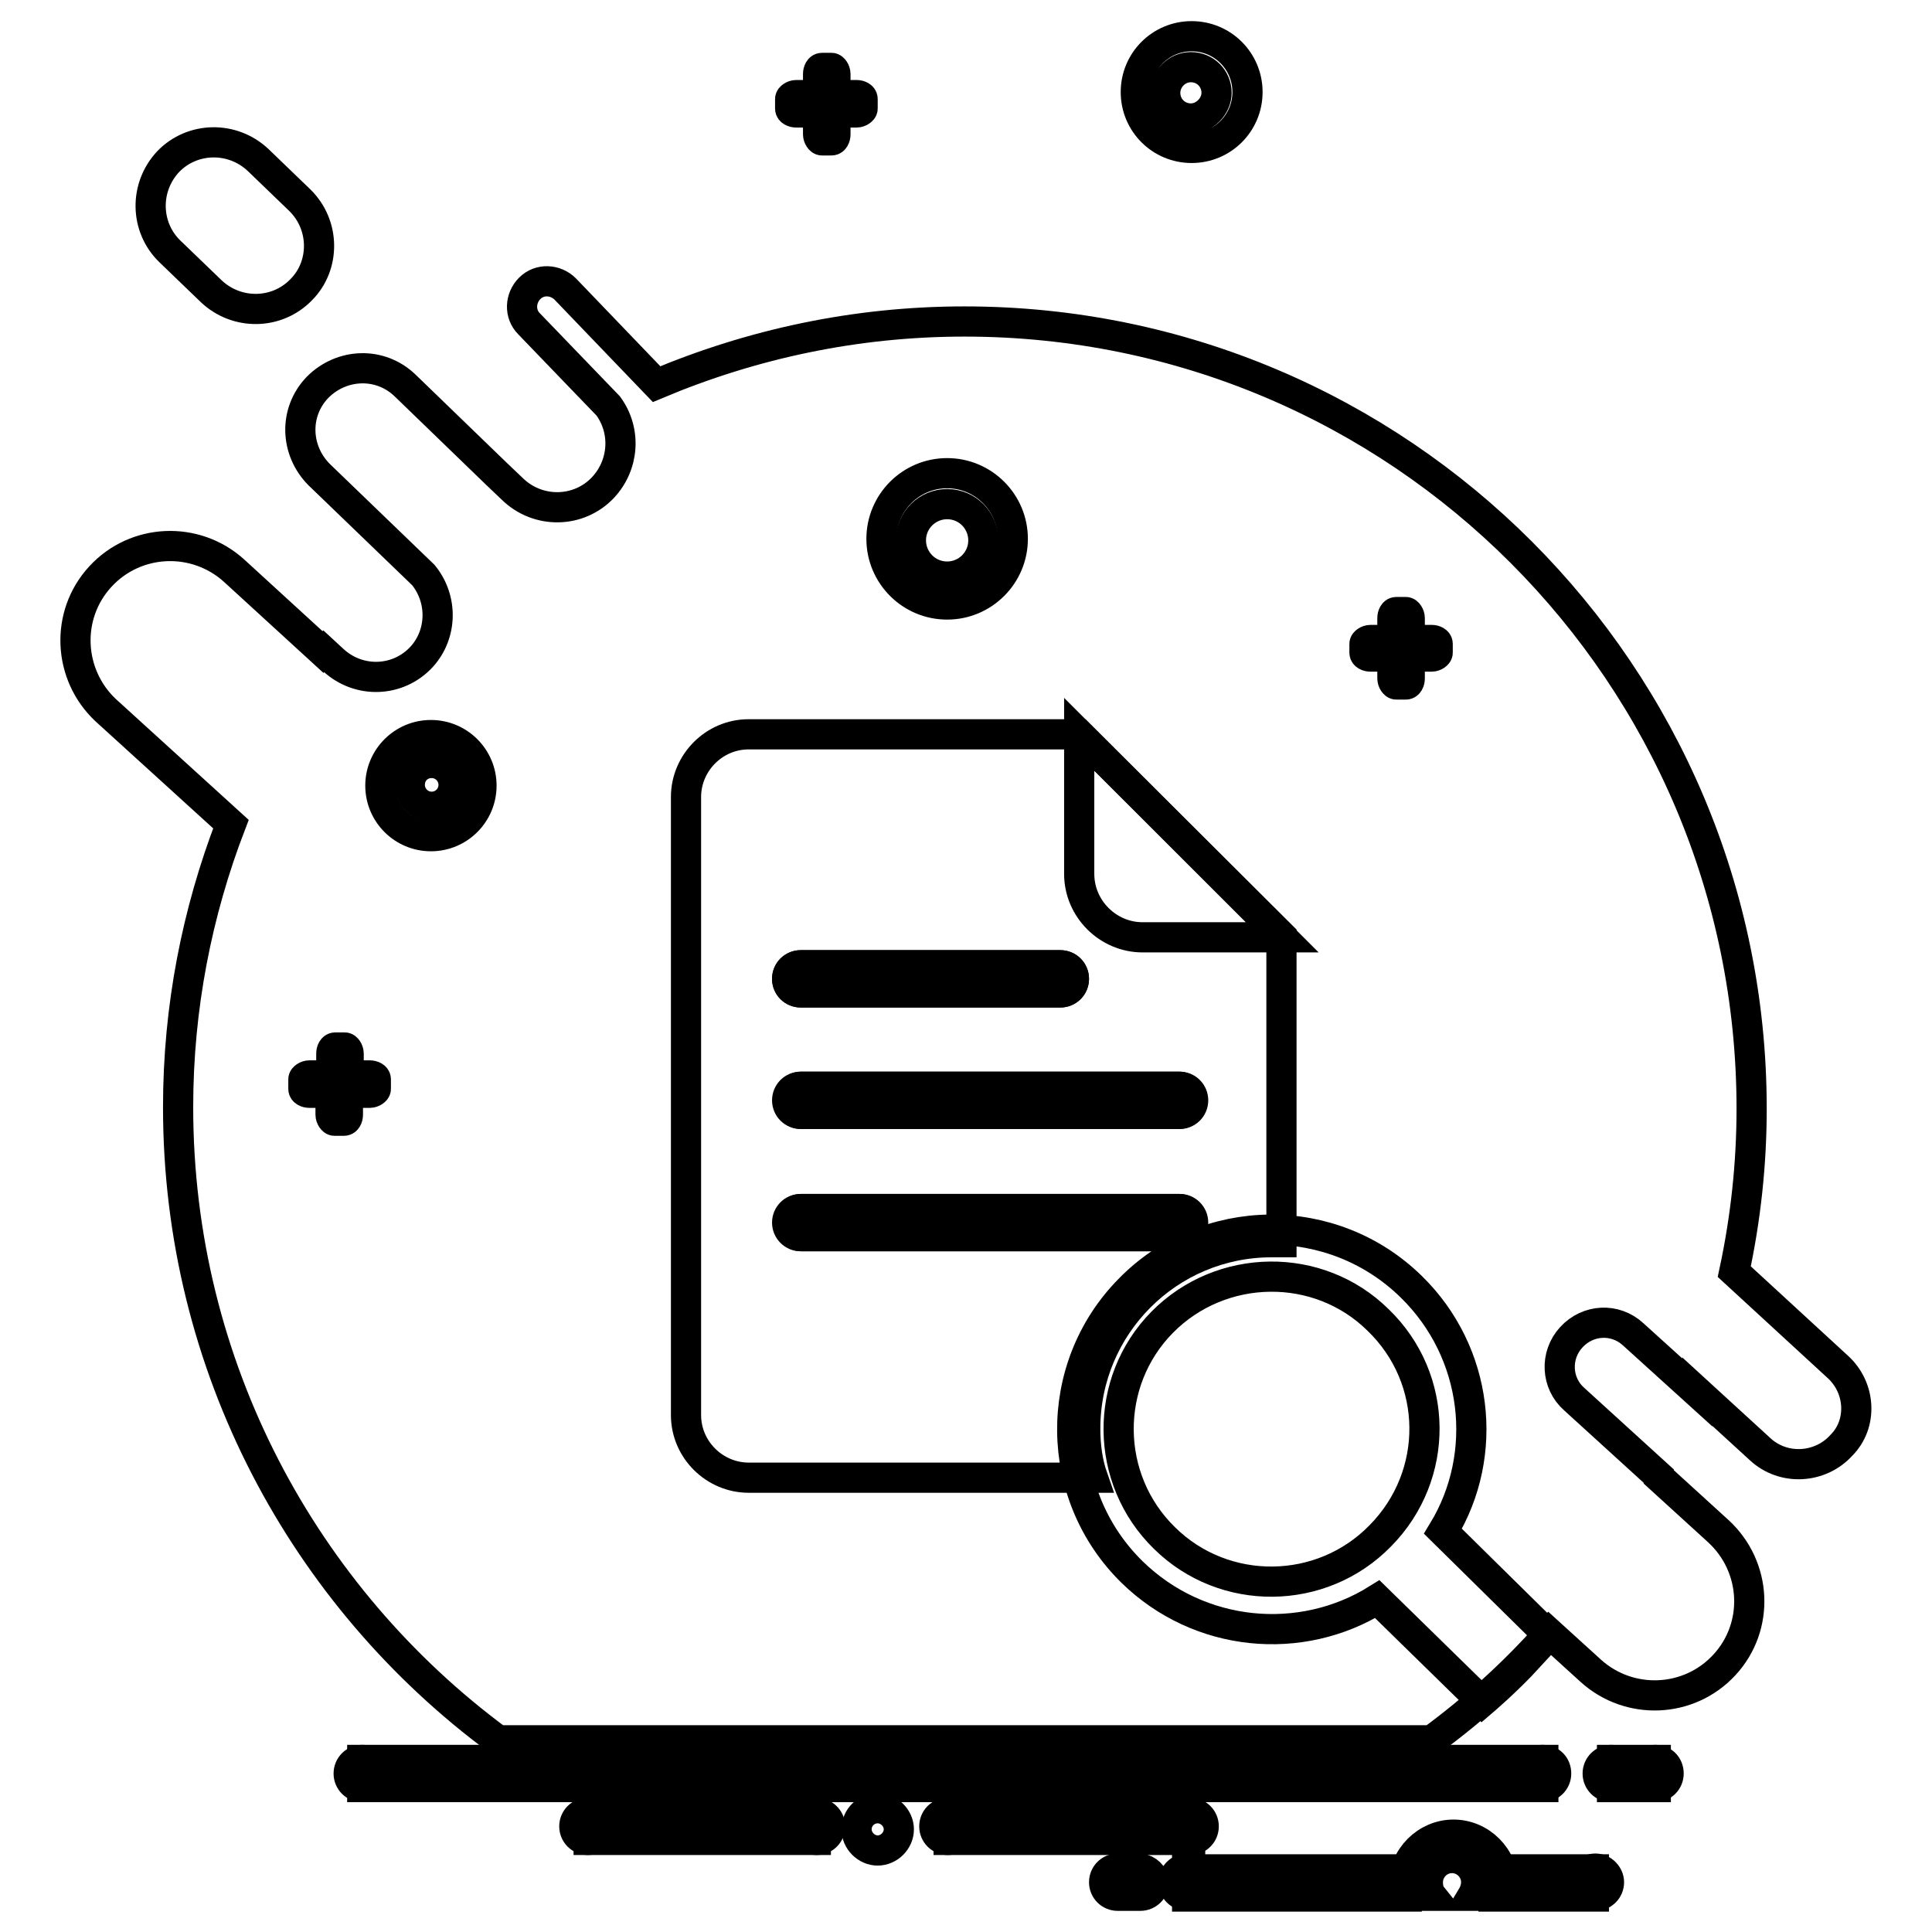
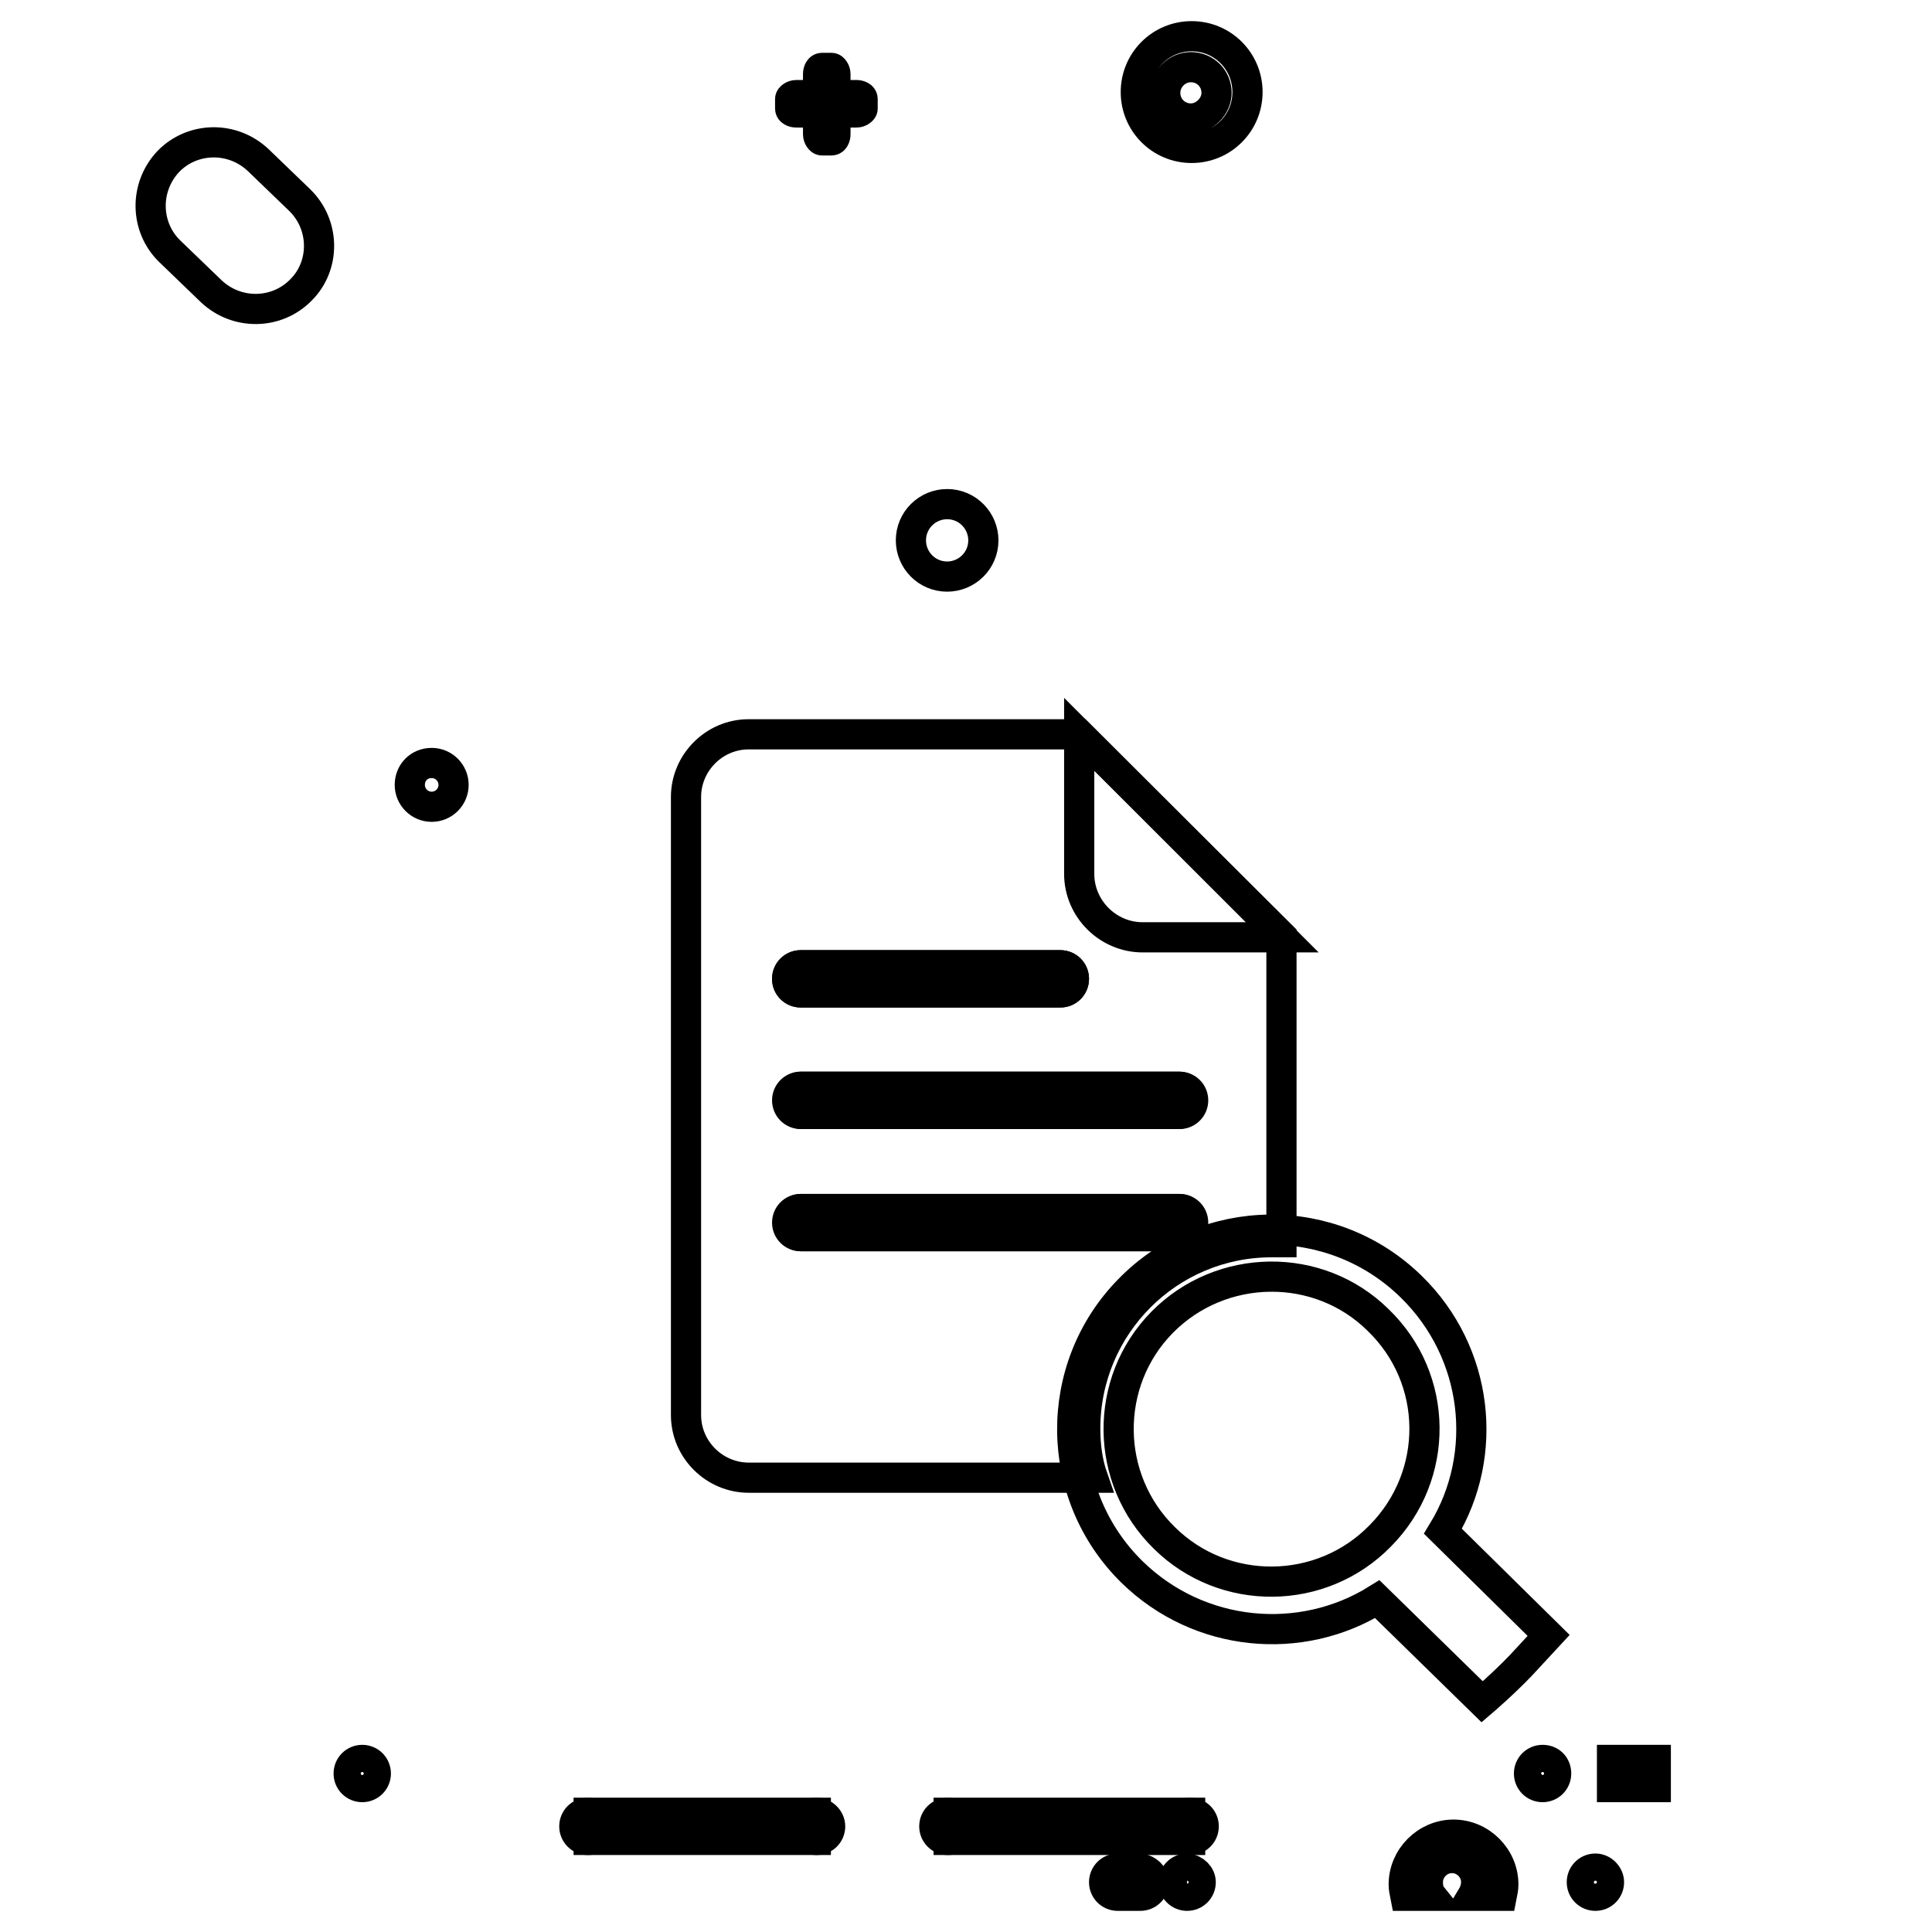
<svg xmlns="http://www.w3.org/2000/svg" version="1.1" x="0px" y="0px" viewBox="0 0 256 256" enable-background="new 0 0 256 256" xml:space="preserve">
  <g>
    <path stroke-width="4" fill-opacity="0" stroke="#000000" d="M213.6,233.2h5.8v3.6h-5.8V233.2z" />
-     <path stroke-width="4" fill-opacity="0" stroke="#000000" d="M215.3,235c0,1-0.8,1.8-1.8,1.8c-1,0-1.8-0.8-1.8-1.8c0-1,0.8-1.8,1.8-1.8C214.5,233.2,215.3,234,215.3,235 z M221.1,235c0,1-0.8,1.8-1.8,1.8s-1.8-0.8-1.8-1.8c0-1,0.8-1.8,1.8-1.8C220.4,233.2,221.1,234,221.1,235z M48,233.2h156.5v3.6H48 V233.2z" />
    <path stroke-width="4" fill-opacity="0" stroke="#000000" d="M206.2,235c0,1-0.8,1.8-1.8,1.8c-1,0-1.8-0.8-1.8-1.8c0-1,0.8-1.8,1.8-1.8C205.5,233.2,206.2,234,206.2,235 z M49.8,235c0,1-0.8,1.8-1.8,1.8c-1,0-1.8-0.8-1.8-1.8c0-1,0.8-1.8,1.8-1.8C49,233.2,49.8,234,49.8,235z" />
-     <path stroke-width="4" fill-opacity="0" stroke="#000000" d="M113.5,242.4c0,1.5,1.3,2.8,2.8,2.8s2.8-1.3,2.8-2.8l0,0c0-1.5-1.3-2.8-2.8-2.8S113.5,240.8,113.5,242.4z" />
    <path stroke-width="4" fill-opacity="0" stroke="#000000" d="M78,240.2h30.1v3.6H78L78,240.2z M125.7,240.2h32v3.6h-32V240.2z" />
    <path stroke-width="4" fill-opacity="0" stroke="#000000" d="M79.7,242c0,1-0.8,1.8-1.8,1.8s-1.8-0.8-1.8-1.8c0-1,0.8-1.8,1.8-1.8C78.9,240.2,79.7,241,79.7,242z  M110,242c0,1-0.8,1.8-1.8,1.8c-1,0-1.8-0.8-1.8-1.8c0-1,0.8-1.8,1.8-1.8C109.1,240.2,110,241,110,242z M127.4,242 c0,1-0.8,1.8-1.8,1.8c-1,0-1.8-0.8-1.8-1.8c0-1,0.8-1.8,1.8-1.8C126.6,240.2,127.4,241,127.4,242z M159.5,242c0,1-0.8,1.8-1.8,1.8 c-1,0-1.8-0.8-1.8-1.8c0-1,0.8-1.8,1.8-1.8C158.7,240.2,159.5,241,159.5,242z" />
-     <path stroke-width="4" fill-opacity="0" stroke="#000000" d="M157.3,247.7h29.1v3.6h-29.1V247.7z M197.9,247.7h13.3v3.6h-13.3V247.7z" />
    <path stroke-width="4" fill-opacity="0" stroke="#000000" d="M159.1,249.4c0,1-0.8,1.8-1.8,1.8c-1,0-1.8-0.8-1.8-1.8s0.8-1.8,1.8-1.8 C158.3,247.7,159.1,248.5,159.1,249.4z M213.2,249.4c0,1-0.8,1.8-1.8,1.8s-1.8-0.8-1.8-1.8s0.8-1.8,1.8-1.8 S213.2,248.5,213.2,249.4z M189.7,251.2c-0.4-0.5-0.5-1.2-0.5-1.8c0-1.7,1.4-3.2,3.2-3.2c1.7,0,3.2,1.4,3.2,3.2 c0,0.6-0.2,1.3-0.5,1.8h3.9c0.1-0.5,0.2-1,0.2-1.5c0-3.6-3-6.6-6.6-6.6c-3.6,0-6.6,3-6.6,6.6c0,0.5,0.1,1,0.2,1.5H189.7z  M152.9,249.4c0,1-0.8,1.8-1.8,1.8h-3c-1,0-1.8-0.8-1.8-1.8s0.8-1.8,1.8-1.8h3C152,247.7,152.9,248.5,152.9,249.4z" />
    <path stroke-width="4" fill-opacity="0" stroke="#000000" d="M39.9,38.4c-3.2,3.3-8.5,3.4-11.9,0.2l-5.5-5.3c-3.3-3.2-3.4-8.5-0.2-11.9c3.2-3.3,8.5-3.4,11.9-0.2 l5.5,5.3C43.1,29.8,43.1,35.2,39.9,38.4z" />
    <path stroke-width="4" fill-opacity="0" stroke="#000000" d="M114.3,14.4c0,0.2-0.4,0.5-0.8,0.5h-8c-0.4,0-0.8-0.2-0.8-0.5v-1.3c0-0.2,0.4-0.5,0.8-0.5h8 c0.4,0,0.8,0.2,0.8,0.5V14.4z" />
    <path stroke-width="4" fill-opacity="0" stroke="#000000" d="M108.9,18.6c-0.2,0-0.5-0.4-0.5-0.8v-8c0-0.4,0.2-0.8,0.5-0.8h1.3c0.2,0,0.5,0.4,0.5,0.8v8 c0,0.4-0.2,0.8-0.5,0.8H108.9z" />
    <path stroke-width="4" fill-opacity="0" stroke="#000000" d="M157.9,4.8c-4.1,0-7.4,3.3-7.4,7.4c0,4.1,3.3,7.4,7.4,7.4c4.1,0,7.4-3.3,7.4-7.4 C165.3,8.1,162,4.8,157.9,4.8z M157.8,15.7c-1.9,0-3.4-1.5-3.4-3.4c0-1.8,1.5-3.4,3.4-3.4s3.4,1.5,3.4,3.4 C161.2,14.1,159.6,15.7,157.8,15.7z" />
    <path stroke-width="4" fill-opacity="0" stroke="#000000" d="M120.7,71.6c0,2.6,2.1,4.8,4.8,4.8c2.6,0,4.8-2.1,4.8-4.8c0,0,0,0,0,0c0-2.6-2.1-4.8-4.8-4.8 C122.9,66.8,120.7,68.9,120.7,71.6z" />
    <path stroke-width="4" fill-opacity="0" stroke="#000000" d="M54.3,104c0,1.6,1.3,2.9,2.9,2.9c1.6,0,2.9-1.3,2.9-2.9c0-1.6-1.3-2.9-2.9-2.9 C55.5,101.1,54.3,102.4,54.3,104z" />
-     <path stroke-width="4" fill-opacity="0" stroke="#000000" d="M243.5,181.1l-13.7-12.6c1.5-7,2.3-14.2,2.3-21.6c0-57.5-46.6-104.3-104.3-104.3c-14.5,0-28.2,3-40.8,8.3 L74.9,38.3c-1.3-1.3-3.4-1.4-4.7-0.1c-1.3,1.3-1.4,3.4-0.1,4.7l10.5,10.9c2.4,3.3,2.1,7.8-0.7,10.8c-3.2,3.4-8.6,3.5-12,0.2l-2.1-2 L53.7,51.1c-3.3-3.2-8.4-3-11.6,0.2c-3.2,3.3-3,8.4,0.2,11.6l13.8,13.3c2.6,3.2,2.5,7.8-0.2,10.8c-3.1,3.4-8.3,3.6-11.7,0.5 l-1.3-1.2l-0.1,0.1L31,75.6c-5.1-4.6-13-4.3-17.7,0.8C8.6,81.5,9,89.4,14,94.1l16.6,15.1c-4.5,11.7-7,24.3-7,37.5 c0,34.4,16.7,64.9,42.4,83.9h123.7c5.7-4.2,10.9-8.9,15.6-14.2l5.5,5c5.1,4.6,13,4.3,17.7-0.8c4.7-5.1,4.3-13-0.8-17.7l-7.9-7.2 v-0.1l-11.2-10.2c-2.4-2.1-2.6-5.8-0.4-8.2c2.2-2.4,5.8-2.6,8.2-0.4l8.5,7.7v-0.1l8.3,7.6c3.1,2.9,8,2.6,10.8-0.5 C246.8,188.7,246.6,183.9,243.5,181.1L243.5,181.1z M49.8,144.3c0,0.2-0.4,0.5-0.8,0.5h-2.9v2.9c0,0.4-0.2,0.8-0.5,0.8h-1.3 c-0.2,0-0.5-0.4-0.5-0.8v-2.9H41c-0.4,0-0.8-0.2-0.8-0.5V143c0-0.2,0.4-0.5,0.8-0.5h2.9v-2.9c0-0.4,0.2-0.8,0.5-0.8h1.3 c0.2,0,0.5,0.4,0.5,0.8v2.9H49c0.4,0,0.8,0.2,0.8,0.5V144.3z M57.1,110.8c-3.7,0-6.7-3-6.7-6.7s3-6.7,6.7-6.7c3.7,0,6.7,3,6.7,6.7 S60.8,110.8,57.1,110.8z M125.5,80.1c-4.8,0-8.7-3.9-8.7-8.7c0-4.8,3.9-8.7,8.7-8.7c4.8,0,8.7,3.9,8.7,8.7 C134.2,76.2,130.3,80.1,125.5,80.1z M190.5,86.5c0,0.2-0.4,0.5-0.8,0.5h-2.9v2.9c0,0.4-0.2,0.8-0.5,0.8h-1.3 c-0.2,0-0.5-0.4-0.5-0.8V87h-2.9c-0.4,0-0.8-0.2-0.8-0.5v-1.2c0-0.2,0.4-0.5,0.8-0.5h2.9v-2.9c0-0.4,0.2-0.8,0.5-0.8h1.3 c0.2,0,0.5,0.4,0.5,0.8v2.9h2.9c0.4,0,0.8,0.2,0.8,0.5V86.5z" />
-     <path stroke-width="4" fill-opacity="0" stroke="#000000" d="M143.8,189.3c0-13.6,11-24.7,24.7-24.7c0.4,0,0.9,0,1.3,0v-40.6L143,97.3H99.2c-4.6,0-8.3,3.8-8.3,8.3v81.9 c0,4.6,3.8,8.3,8.3,8.3h45.6C144.1,193.8,143.8,191.6,143.8,189.3L143.8,189.3z" />
+     <path stroke-width="4" fill-opacity="0" stroke="#000000" d="M143.8,189.3c0-13.6,11-24.7,24.7-24.7c0.4,0,0.9,0,1.3,0v-40.6L143,97.3H99.2c-4.6,0-8.3,3.8-8.3,8.3v81.9 c0,4.6,3.8,8.3,8.3,8.3h45.6C144.1,193.8,143.8,191.6,143.8,189.3L143.8,189.3" />
    <path stroke-width="4" fill-opacity="0" stroke="#000000" d="M106.1,127.9h34.4c1,0,1.8,0.8,1.8,1.8c0,1-0.8,1.8-1.8,1.8h-34.4c-1,0-1.8-0.8-1.8-1.8 C104.3,128.7,105.1,127.9,106.1,127.9z M106.1,144h50.1c1,0,1.8,0.8,1.8,1.8c0,1-0.8,1.8-1.8,1.8h-50.1c-1,0-1.8-0.8-1.8-1.8 C104.3,144.8,105.1,144,106.1,144z M104.3,162c0-1,0.8-1.8,1.8-1.8h50.1c1,0,1.8,0.8,1.8,1.8c0,1-0.8,1.8-1.8,1.8h-50.1 C105.1,163.8,104.3,163,104.3,162z" />
    <path stroke-width="4" fill-opacity="0" stroke="#000000" d="M205.2,216.7l-14-13.8c6.2-10.2,4.7-23.7-4.2-32.4c-10.4-10.2-27.2-10.1-37.4,0.4 c-10.2,10.4-10,27.2,0.4,37.4c8.9,8.7,22.4,9.9,32.5,3.6l13.9,13.6c0,0,2.7-2.3,5.1-4.8C203.9,218.1,205.2,216.7,205.2,216.7 L205.2,216.7z M182.9,203.5c-7.8,8-20.7,8.1-28.6,0.3c-8-7.8-8.1-20.7-0.3-28.6c7.8-7.9,20.7-8.1,28.6-0.3 C190.7,182.7,190.8,195.5,182.9,203.5z" />
    <path stroke-width="4" fill-opacity="0" stroke="#000000" d="M156.3,144h-50.1c-1,0-1.8,0.8-1.8,1.8c0,1,0.8,1.8,1.8,1.8h50.1c1,0,1.8-0.8,1.8-1.8 C158.1,144.8,157.3,144,156.3,144z M106.1,131.5h34.4c1,0,1.8-0.8,1.8-1.8c0-1-0.8-1.8-1.8-1.8h-34.4c-1,0-1.8,0.8-1.8,1.8 C104.3,130.7,105.1,131.5,106.1,131.5z M156.3,160.2h-50.1c-1,0-1.8,0.8-1.8,1.8c0,1,0.8,1.8,1.8,1.8h50.1c1,0,1.8-0.8,1.8-1.8 C158.1,161,157.3,160.2,156.3,160.2z M151.4,124.2h18.5L143,97.3v18.5C143,120.4,146.8,124.2,151.4,124.2z" />
  </g>
</svg>